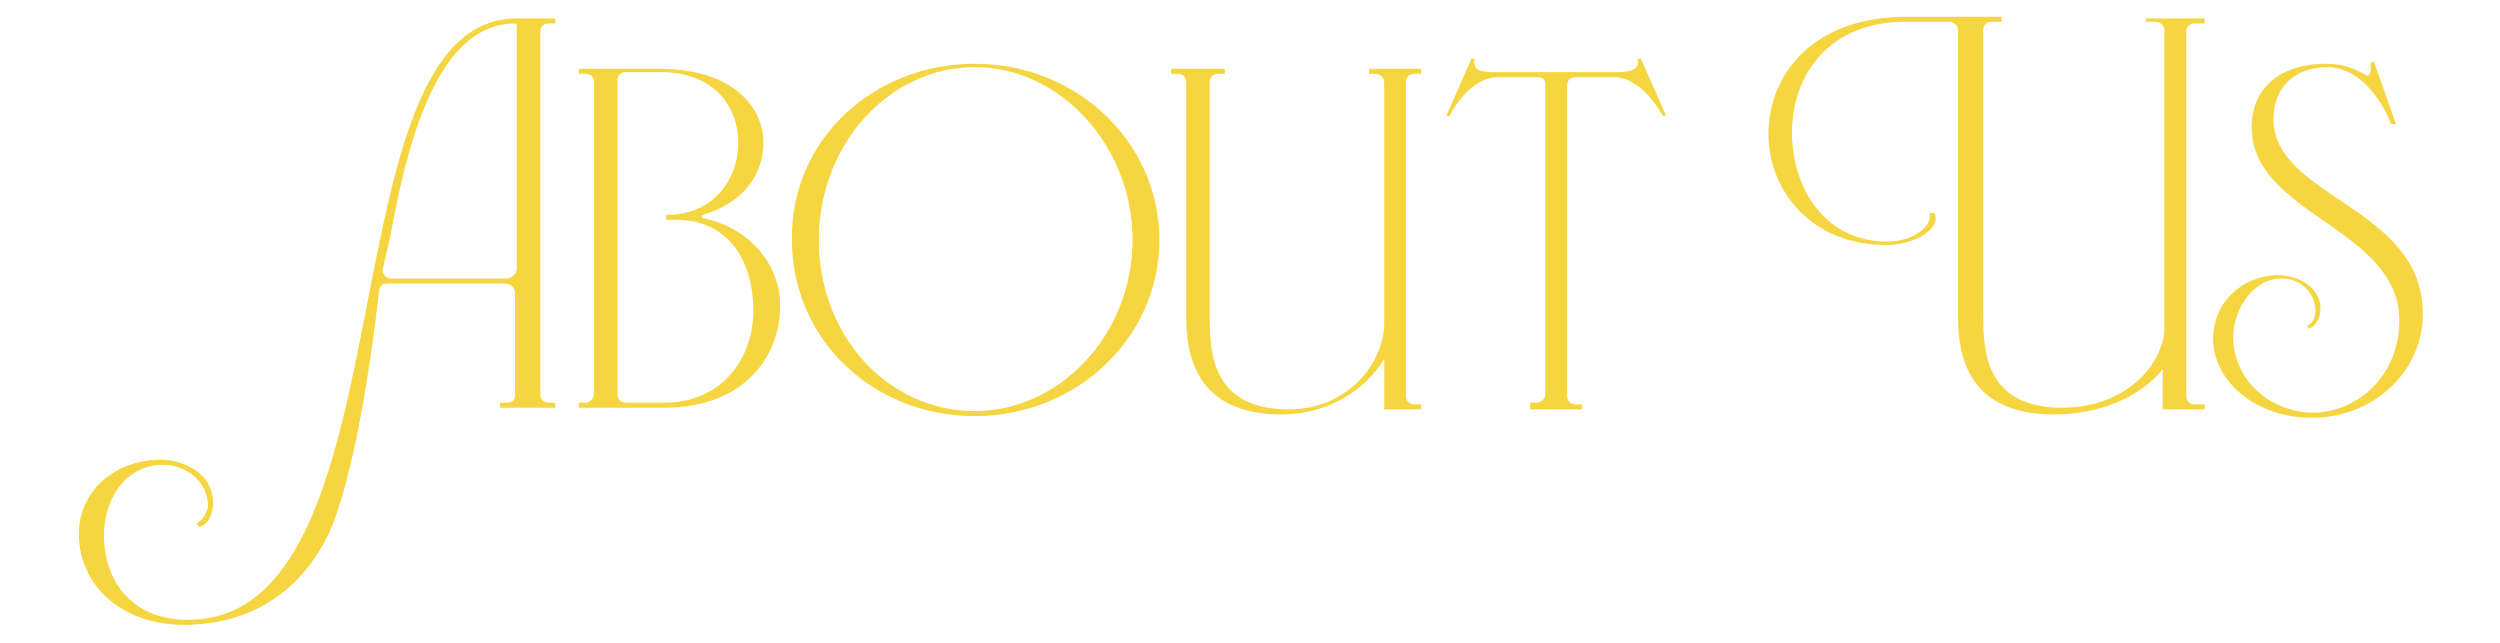
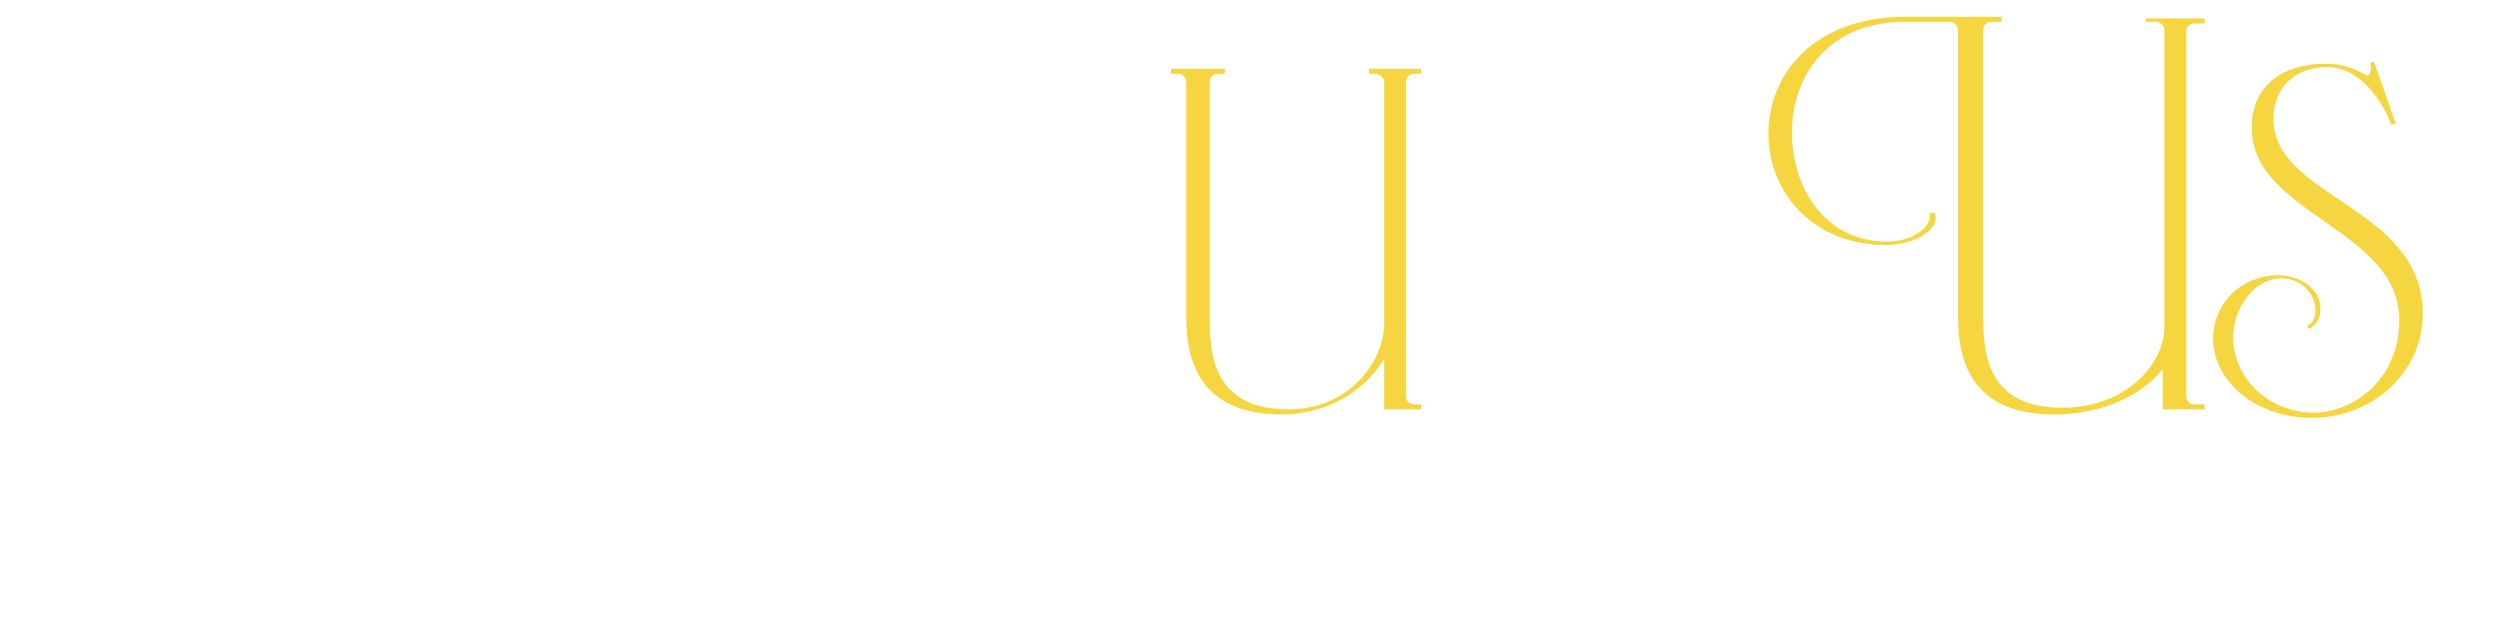
<svg xmlns="http://www.w3.org/2000/svg" version="1.1" id="Ebene_1" x="0px" y="0px" viewBox="0 0 149 38.3" style="enable-background:new 0 0 149 38.3;" xml:space="preserve">
  <style type="text/css">
	.st0{fill:#F5D540;}
</style>
  <g>
-     <path class="st0" d="M30.8,1.1h2.3v0.3h-0.4c-0.3,0-0.5,0.2-0.5,0.5v21.6c0,0.3,0.2,0.5,0.5,0.5h0.4v0.3h-3.3V24h0.4   c0.4,0,0.5-0.2,0.5-0.5v-6c0-0.4-0.3-0.6-0.6-0.6h-7c-0.3,0-0.4,0.1-0.5,0.4c-0.5,4.4-1.5,11.1-3,14.5c-1.5,3.1-4.1,5.1-7.7,5.4   c-4.3,0.4-7.2-2.1-7.2-5.4c0-2.4,2-4.4,4.9-4.4c1.2,0,3.1,0.7,3.1,2.6c0,0.5-0.2,1.2-0.8,1.4l-0.2-0.2c0.4-0.2,0.6-0.6,0.7-1   c0-1.6-1.4-2.5-2.7-2.5c-2.1,0-3.5,1.9-3.5,4.2c0,3.1,2.1,5.4,5.8,5C24.5,35.5,19.4,1.1,30.8,1.1z M22.8,16.1   c0,0.2,0.2,0.5,0.5,0.5h6.9c0.3,0,0.6-0.3,0.6-0.6V1.5c0,0,0-0.1-0.1-0.1c-4.2,0-6.2,5.8-7.4,12.5L22.8,16.1z" />
-     <path class="st0" d="M46.5,18.2c0,3.1-2.2,6.1-6.9,6.1h-5.1V24h0.4c0.2,0,0.5-0.2,0.5-0.5V4.9c0-0.3-0.2-0.5-0.5-0.5h-0.4V4.1h4.8   c4.4,0,6.2,2.3,6.2,4.4c0,1.9-1.2,3.6-3.6,4.3c-0.1,0-0.1,0.2,0,0.2C44.8,13.6,46.5,15.9,46.5,18.2z M44.9,18.5   c0-2.7-1.3-5.4-4.6-5.4h-0.6v-0.3h0.1c2.7,0,4.2-2.1,4.2-4.3c0-2.1-1.4-4.2-4.6-4.2h-2.1c-0.3,0-0.5,0.2-0.5,0.5v18.7   c0,0.3,0.2,0.5,0.5,0.5h2.3C43,24,44.9,21.4,44.9,18.5z" />
-     <path class="st0" d="M58.1,3.8c6.1,0,11,4.7,11,10.5c0,5.8-4.9,10.5-11,10.5s-10.9-4.6-10.9-10.5C47.1,8.4,52,3.8,58.1,3.8z    M58.1,24.5c5.1,0,9.4-4.6,9.4-10.2S63.2,4,58.1,4c-5.1,0-9.3,4.6-9.3,10.3S52.9,24.5,58.1,24.5z" />
    <path class="st0" d="M82.5,24.3v-2.9c-1.1,1.8-3.3,3.3-6.1,3.3c-5.1,0-5.7-3.5-5.7-5.8V4.9c0-0.3-0.2-0.5-0.5-0.5h-0.4V4.1H73v0.3   h-0.4c-0.3,0-0.5,0.2-0.5,0.5v14.1c0,2.1,0.2,5.4,4.7,5.4c3.5,0,5.6-2.7,5.7-5V4.9c0-0.3-0.3-0.5-0.5-0.5h-0.4V4.1h3.1v0.3h-0.4   c-0.3,0-0.5,0.2-0.5,0.5v18.7c0,0.3,0.2,0.5,0.5,0.5h0.4v0.3H82.5z" />
-     <path class="st0" d="M97.6,3.5h0.2l1.5,3.4h-0.2c0,0-1.2-2.3-2.9-2.3h-2.3c-0.3,0-0.5,0.2-0.5,0.5v18.5c0,0.3,0.2,0.5,0.5,0.5h0.4   v0.3h-3.1V24h0.4c0.2,0,0.5-0.2,0.5-0.5V5c0-0.3-0.2-0.4-0.5-0.4h-2.3c-1.8,0-2.9,2.3-2.9,2.3h-0.2l1.5-3.4h0.2   c-0.2,0.8,0.6,0.8,1.2,0.8h7.3C97,4.3,97.8,4.2,97.6,3.5z" />
    <path class="st0" d="M128.9,24.3V22c-1.2,1.5-3.5,2.7-6.5,2.7c-5.1,0-5.7-3.5-5.7-5.8V1.8c0-0.3-0.3-0.5-0.5-0.5h-2.7   c-4.4,0-6.7,3.1-6.7,6.6c0,3.1,1.8,6.5,5.7,6.5c1.5,0,2.7-0.9,2.5-1.7h0.3c0.4,0.9-1.1,1.9-2.9,1.9c-4.5,0-7-3.3-7-6.6   c0-3.6,2.7-7,8.2-7h5.7v0.3h-0.6c-0.3,0-0.5,0.2-0.5,0.5v17.1c0,2.1,0.2,5.4,4.7,5.4c3.9,0,6.1-2.7,6.1-4.8V1.8   c0-0.3-0.3-0.5-0.5-0.5h-0.6V1.1h3.5v0.3h-0.6c-0.3,0-0.5,0.2-0.5,0.5v21.7c0,0.3,0.2,0.5,0.5,0.5h0.6v0.3H128.9z" />
    <path class="st0" d="M143,19.1c0-5.5-8.8-6.3-8.8-11.5c0-2.6,2-3.8,4.4-3.8c1.6,0,2.3,0.7,2.5,0.7c0.1,0,0.2-0.1,0.2-0.4   c0-0.1,0-0.2,0-0.4h0.2l1.3,3.7h-0.3C142.4,7,141.1,4,138.7,4c-1.8,0-3.2,1.1-3.2,3.1c0,4.7,8.9,5.2,8.9,11.6c0,3.5-3,6.2-6.6,6.2   c-3.5,0-5.9-2.3-5.9-4.7c0-2,1.5-3.7,3.8-3.8c1.4,0,2.6,0.8,2.6,2c0,0.5-0.2,1-0.7,1.2l-0.1-0.2c0.3-0.1,0.5-0.4,0.5-0.9   c0-1.1-1-2-2.2-1.9c-1.5,0.1-2.7,1.8-2.7,3.5c0,2.3,1.9,4.4,4.7,4.5C140.5,24.6,143,22.4,143,19.1z" />
  </g>
</svg>